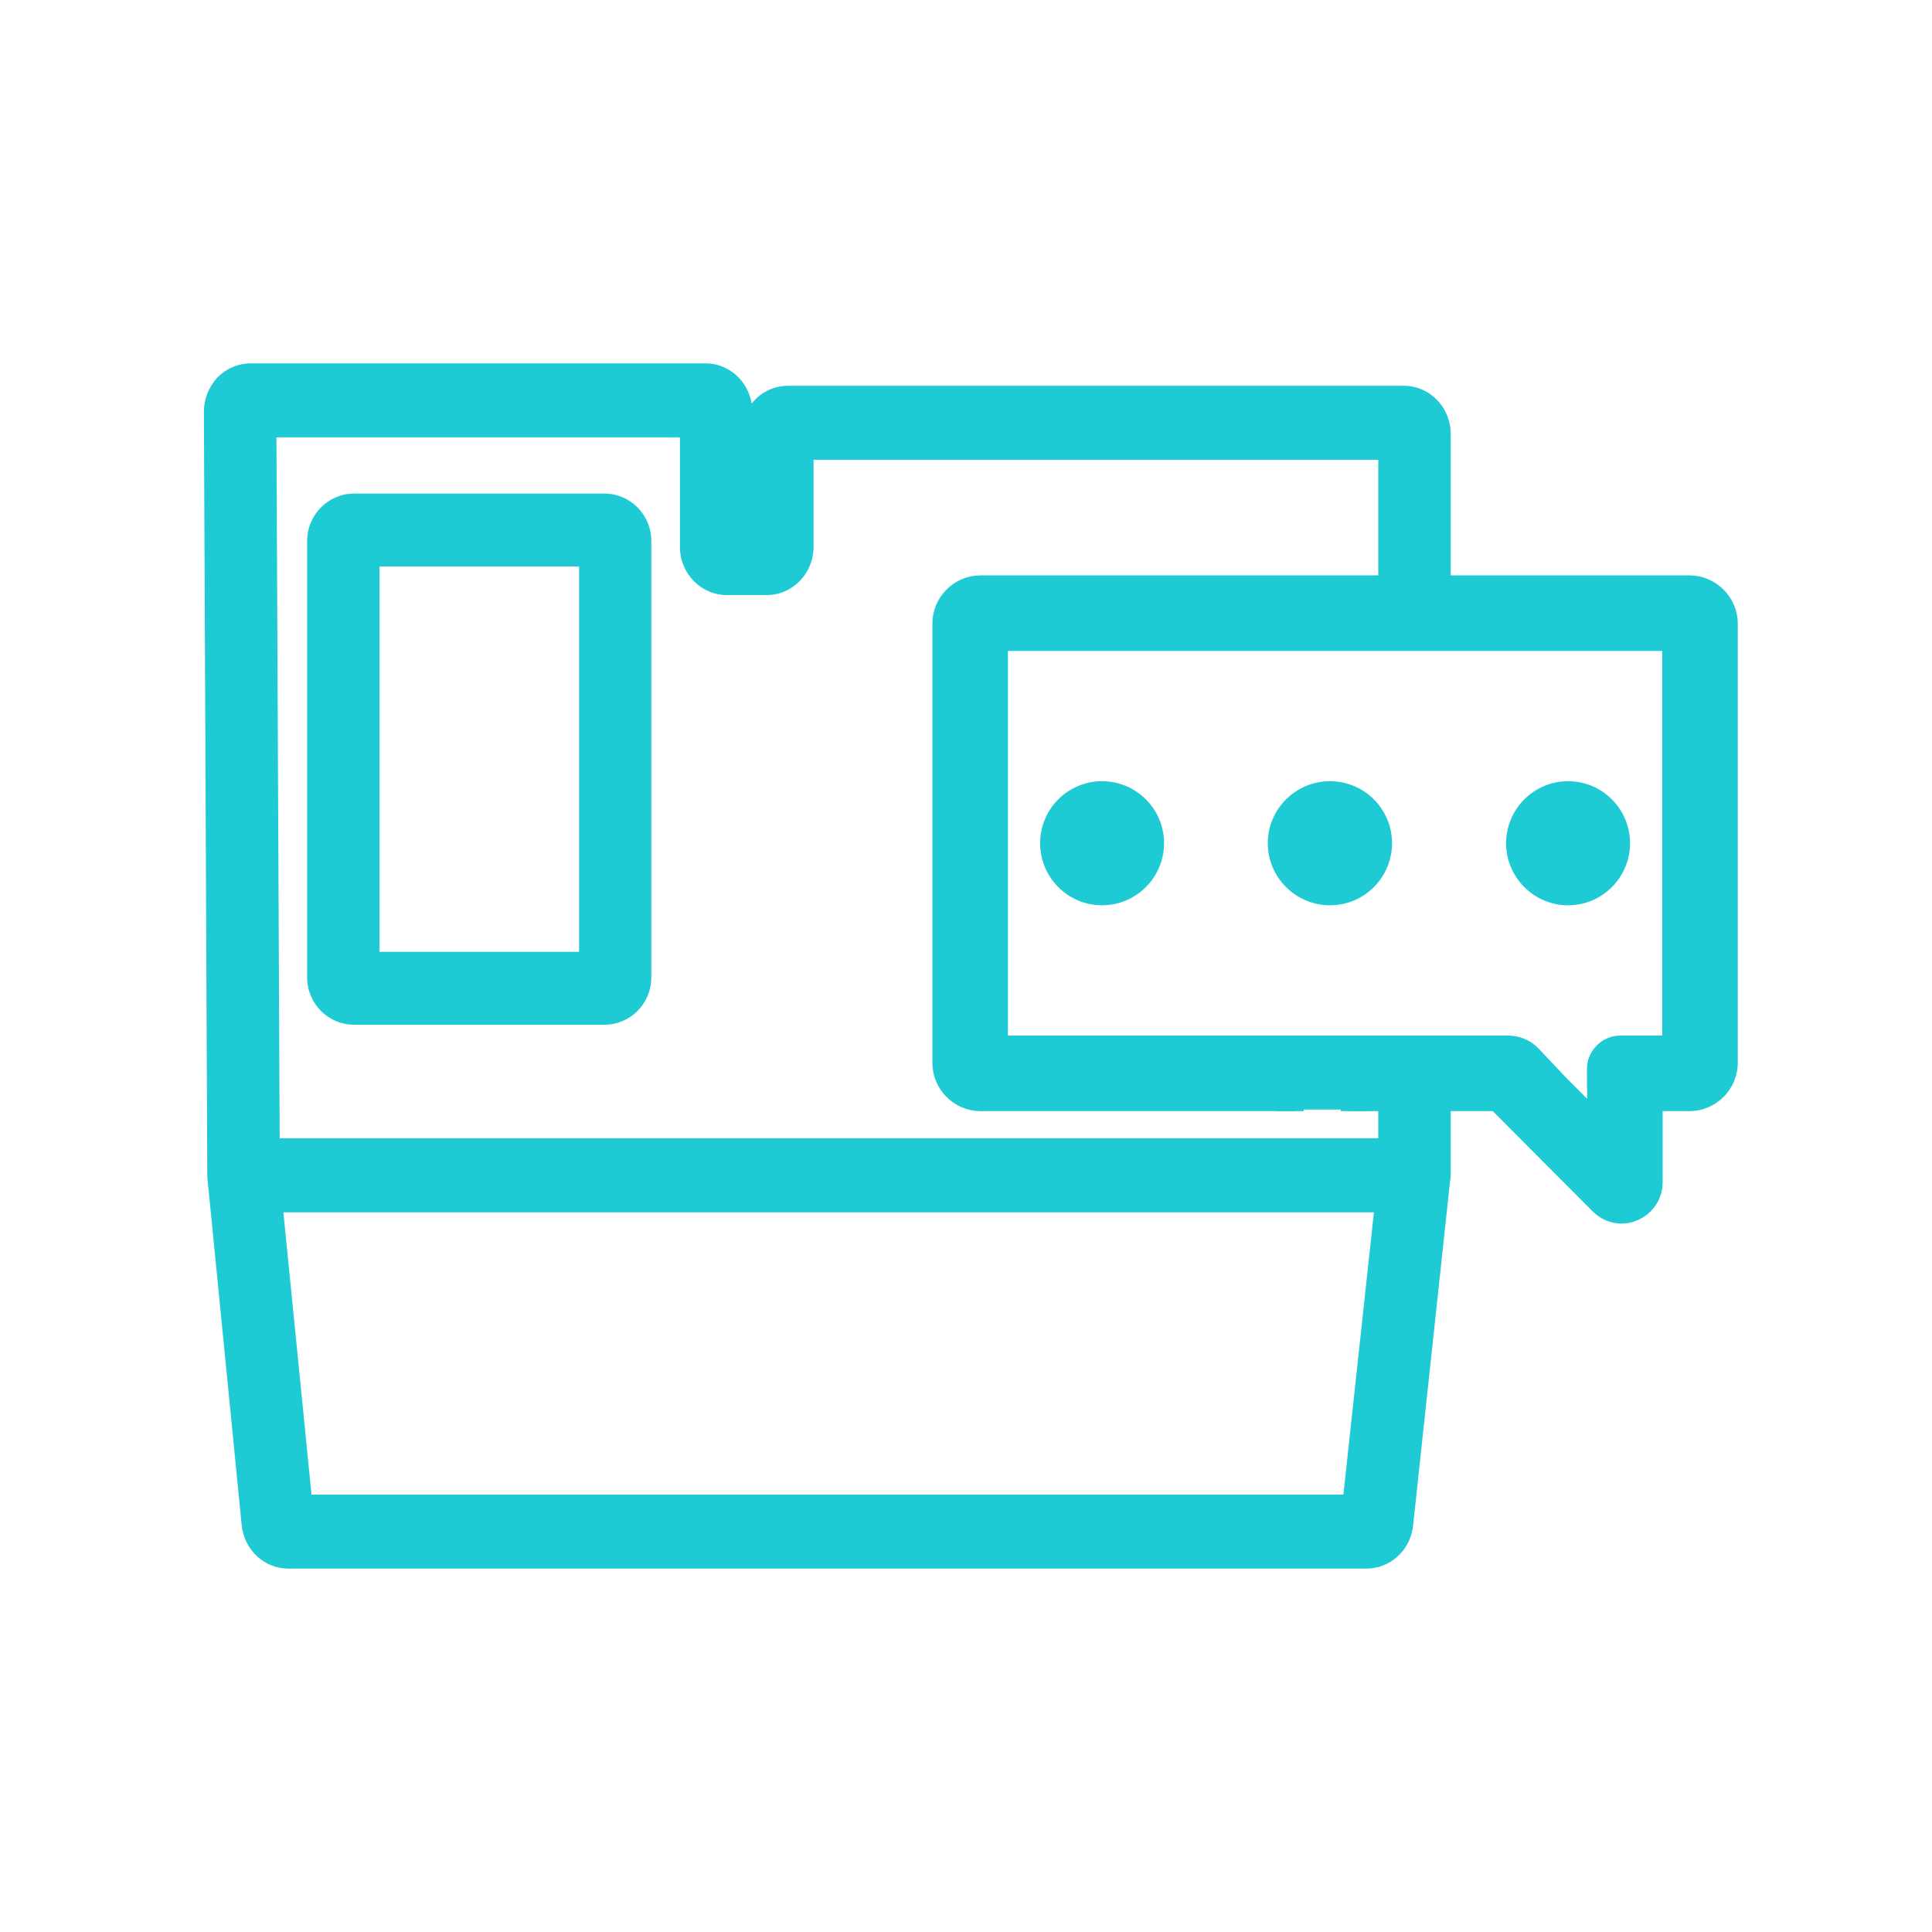
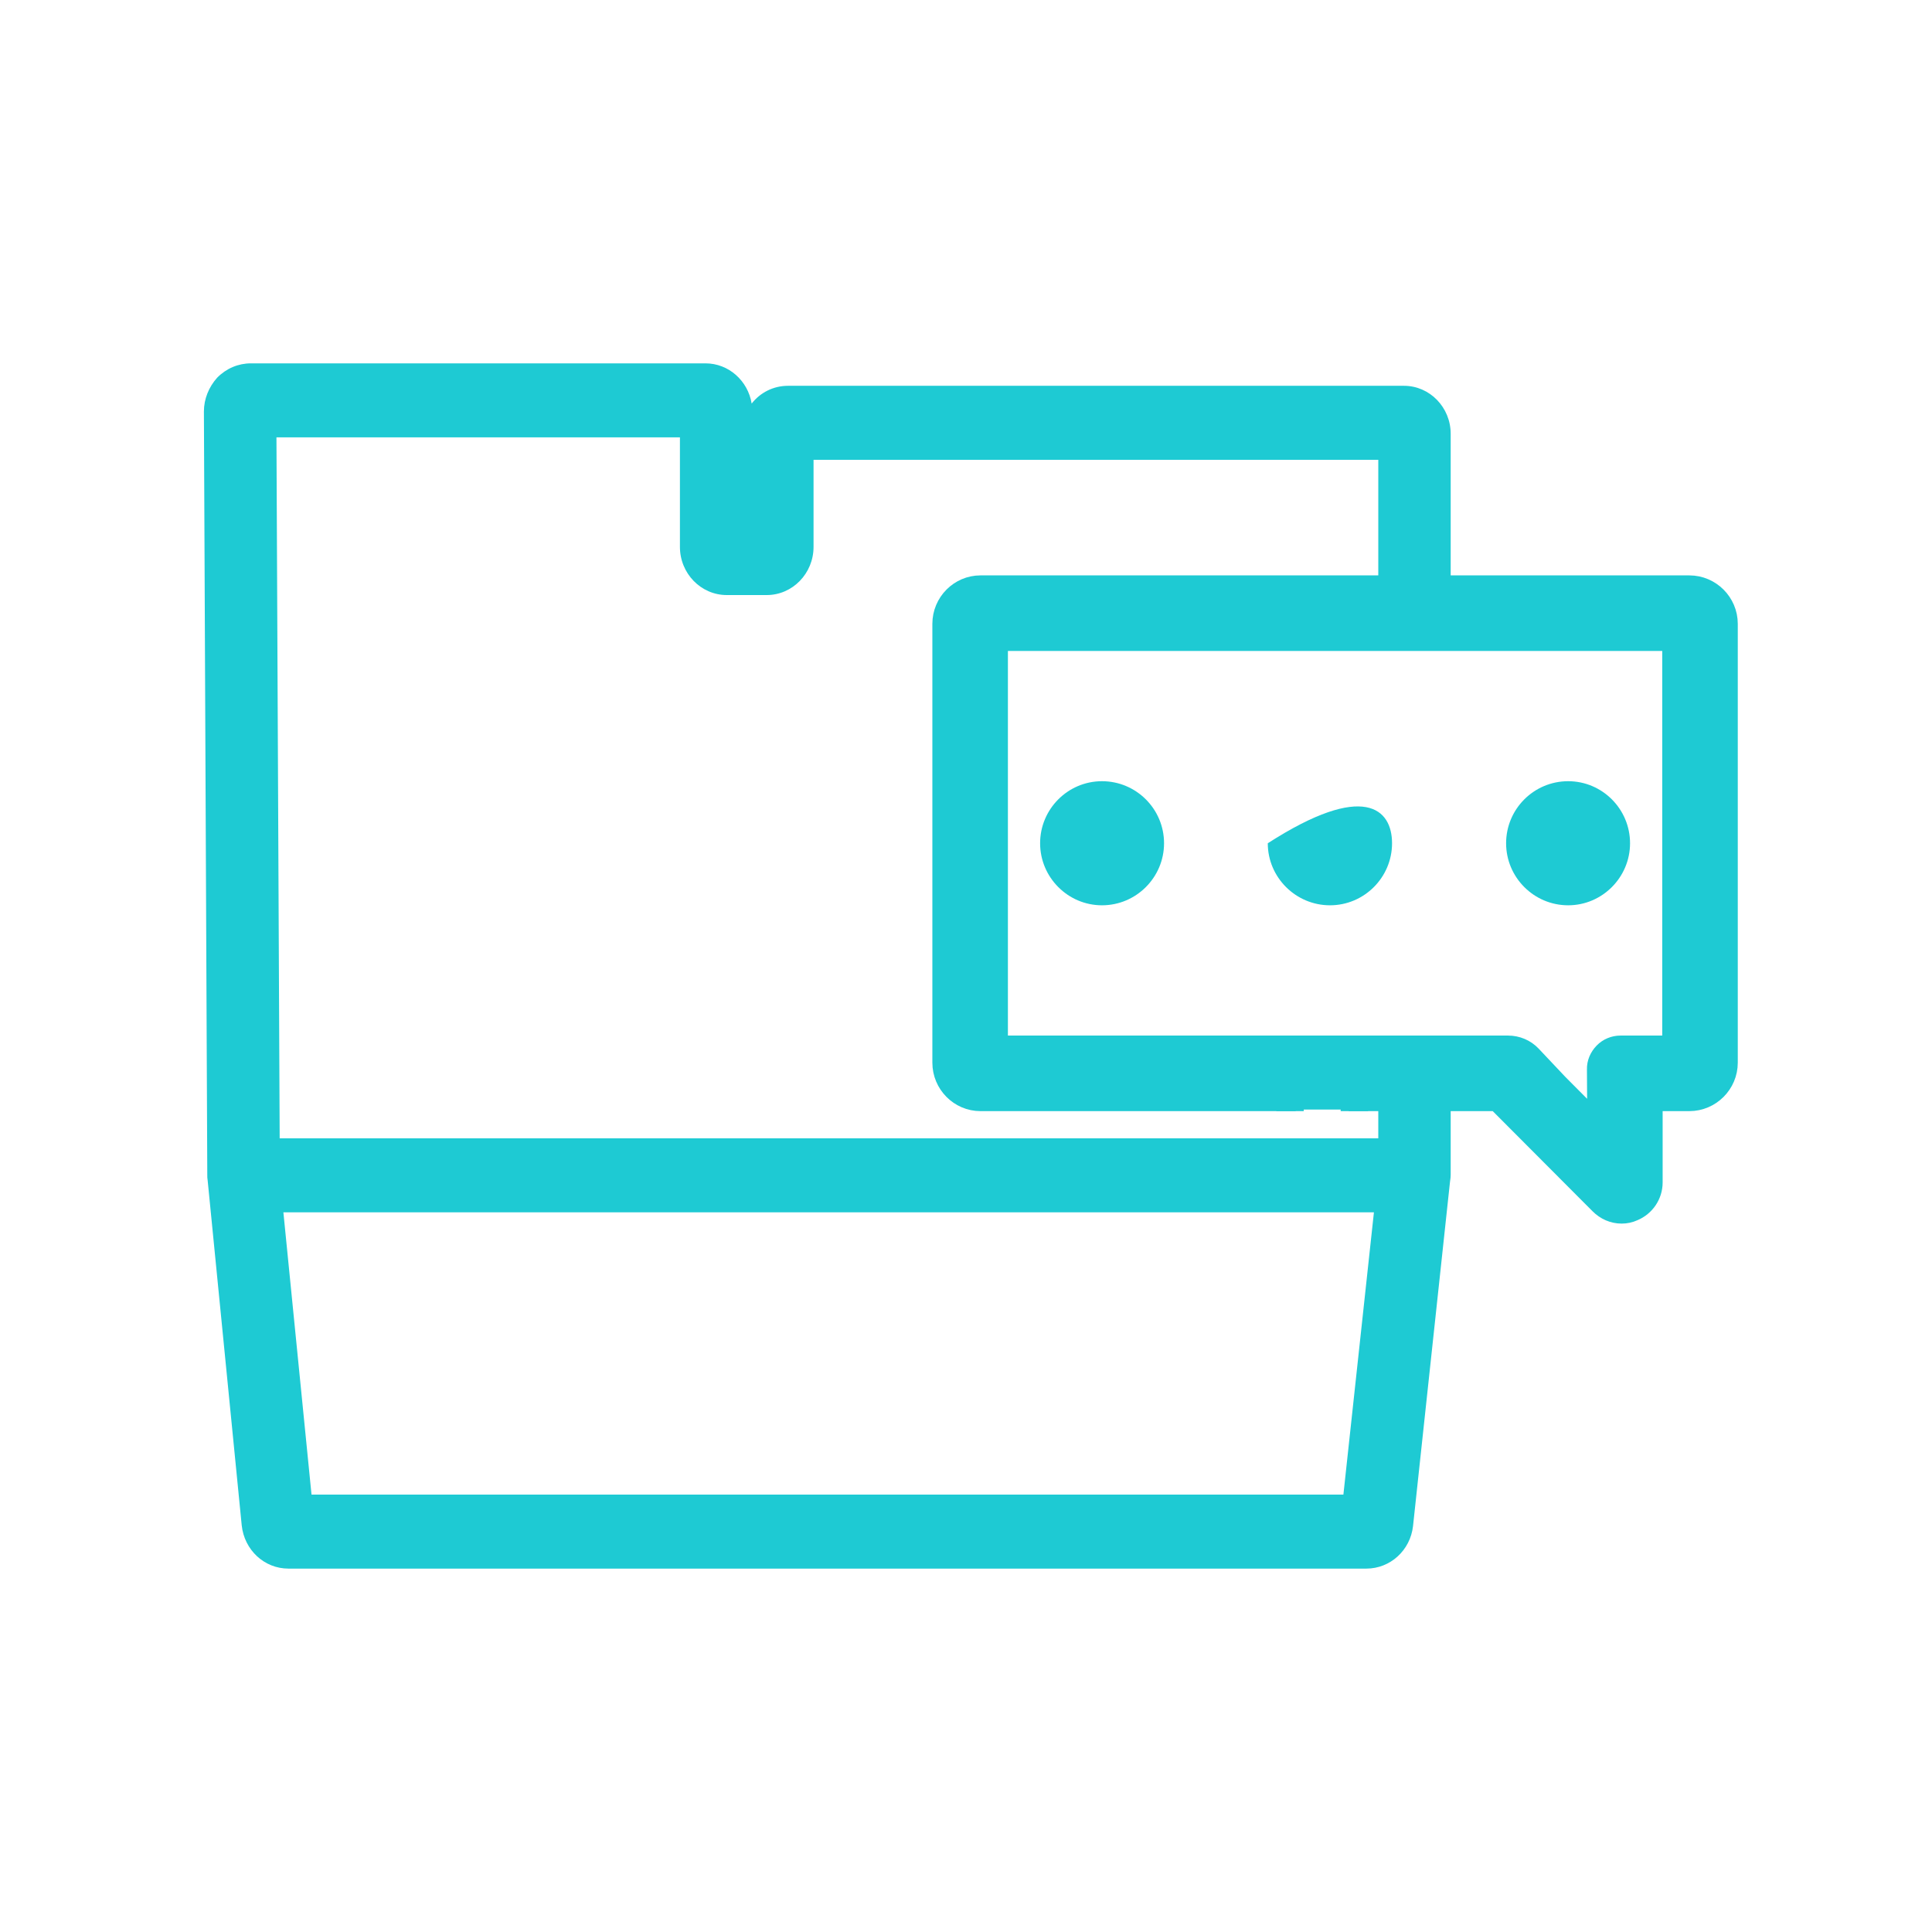
<svg xmlns="http://www.w3.org/2000/svg" width="100" height="100" viewBox="0 0 100 100" fill="none">
  <path d="M75.087 30.048V22.453C75.087 21.082 74 19.969 72.67 19.969H40.788C40.027 19.969 39.349 20.321 38.906 20.889C38.714 19.71 37.718 18.807 36.514 18.807H12.987C12.335 18.807 11.716 19.066 11.239 19.551C10.805 20.036 10.554 20.655 10.554 21.299L10.729 60.809C10.729 60.918 10.729 61.001 10.746 61.076L12.511 78.949C12.645 80.229 13.681 81.191 14.928 81.191H70.721C71.959 81.191 72.996 80.246 73.138 78.991L75.053 61.16C75.079 61.018 75.087 60.884 75.087 60.8V57.162H71.34V58.919H14.476L14.309 22.637H35.193V28.308C35.193 29.68 36.28 30.8 37.618 30.8H39.684C41.022 30.8 42.109 29.68 42.109 28.308V23.8H71.34V30.048H75.087V30.048ZM16.124 77.36L14.668 62.749H71.114L69.534 77.36H16.124Z" fill="#1ECAD3" />
-   <path d="M31.286 25.548H18.323C16.985 25.548 15.898 26.652 15.898 27.998V50.597C15.898 51.943 16.985 53.039 18.323 53.039H31.286C32.625 53.039 33.712 51.943 33.712 50.597V27.998C33.712 26.652 32.625 25.548 31.286 25.548ZM19.644 49.267V29.32H29.973V49.267H19.644V49.267Z" fill="#1ECAD3" />
  <path d="M66.985 56.882V57.012H69.895V56.882H66.985Z" fill="#1ECAD3" />
  <path d="M70.311 56.46H66.564V57.43H70.311V56.46Z" fill="#1ECAD3" />
  <path d="M66.564 56.46V57.012H66.983V56.878H69.893V57.012H70.311V56.46H66.564Z" fill="#1ECAD3" stroke="#1ECAD3" stroke-miterlimit="10" />
  <path d="M87.44 30.282H50.749C49.654 30.282 48.759 31.185 48.759 32.289V55.005C48.759 56.109 49.654 57.012 50.749 57.012H66.565V56.46H70.312V57.012H77.471L82.782 62.339C83.099 62.657 83.501 62.833 83.936 62.833C84.153 62.833 84.354 62.791 84.555 62.699C85.157 62.448 85.558 61.863 85.558 61.202V57.012H87.44C88.544 57.012 89.447 56.109 89.447 55.005V32.289C89.447 31.185 88.544 30.282 87.44 30.282ZM86.537 54.101H83.877C83.543 54.101 83.225 54.235 82.999 54.469C82.765 54.712 82.631 55.021 82.64 55.347L82.656 58.091L80.666 56.092L79.277 54.62C78.96 54.285 78.516 54.101 78.056 54.101H51.669V33.192H86.537V54.101Z" fill="#1ECAD3" stroke="#1ECAD3" stroke-miterlimit="10" />
  <path d="M60.251 43.647C60.251 45.412 58.812 46.858 57.039 46.858C55.274 46.858 53.836 45.412 53.836 43.647C53.836 41.874 55.274 40.435 57.039 40.435C58.812 40.435 60.251 41.874 60.251 43.647Z" fill="#1ECAD3" />
-   <path d="M72.052 43.647C72.052 45.412 70.613 46.858 68.84 46.858C67.067 46.858 65.62 45.412 65.62 43.647C65.62 41.874 67.067 40.435 68.84 40.435C70.613 40.435 72.052 41.874 72.052 43.647Z" fill="#1ECAD3" />
+   <path d="M72.052 43.647C72.052 45.412 70.613 46.858 68.84 46.858C67.067 46.858 65.62 45.412 65.62 43.647C70.613 40.435 72.052 41.874 72.052 43.647Z" fill="#1ECAD3" />
  <path d="M84.371 43.647C84.371 45.412 82.932 46.858 81.168 46.858C79.395 46.858 77.956 45.412 77.956 43.647C77.956 41.874 79.395 40.435 81.168 40.435C82.932 40.435 84.371 41.874 84.371 43.647Z" fill="#1ECAD3" />
</svg>